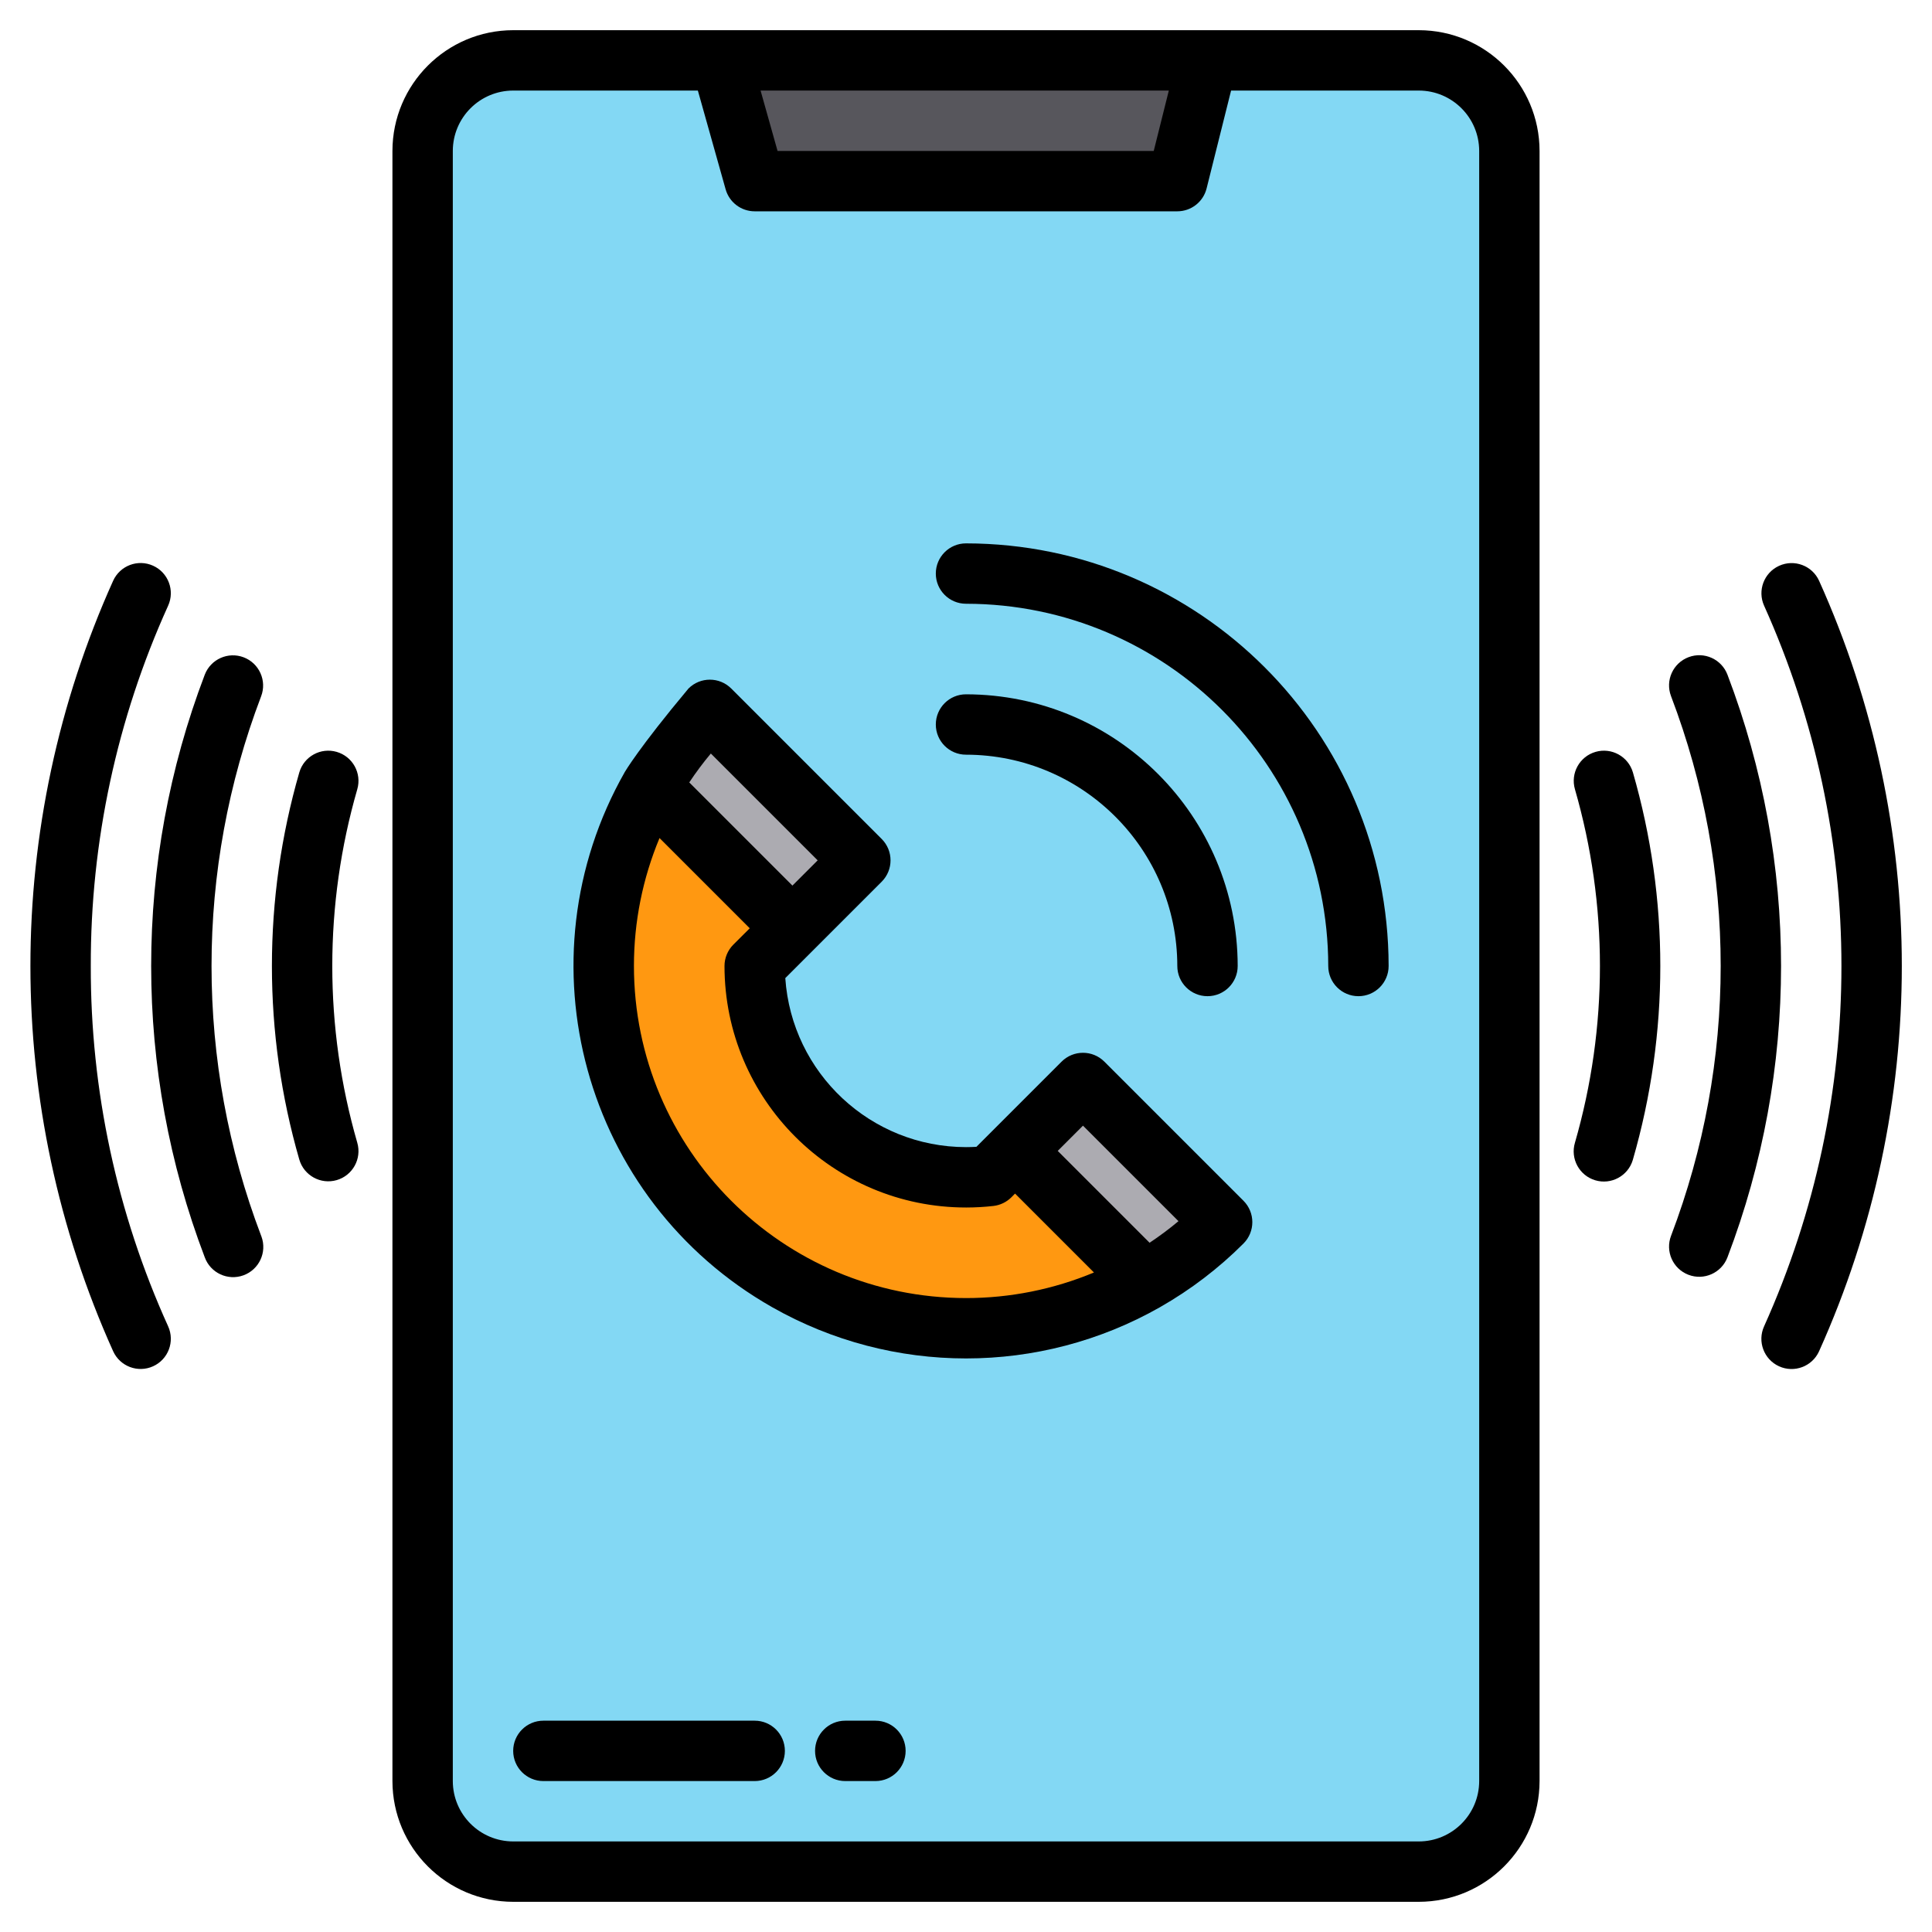
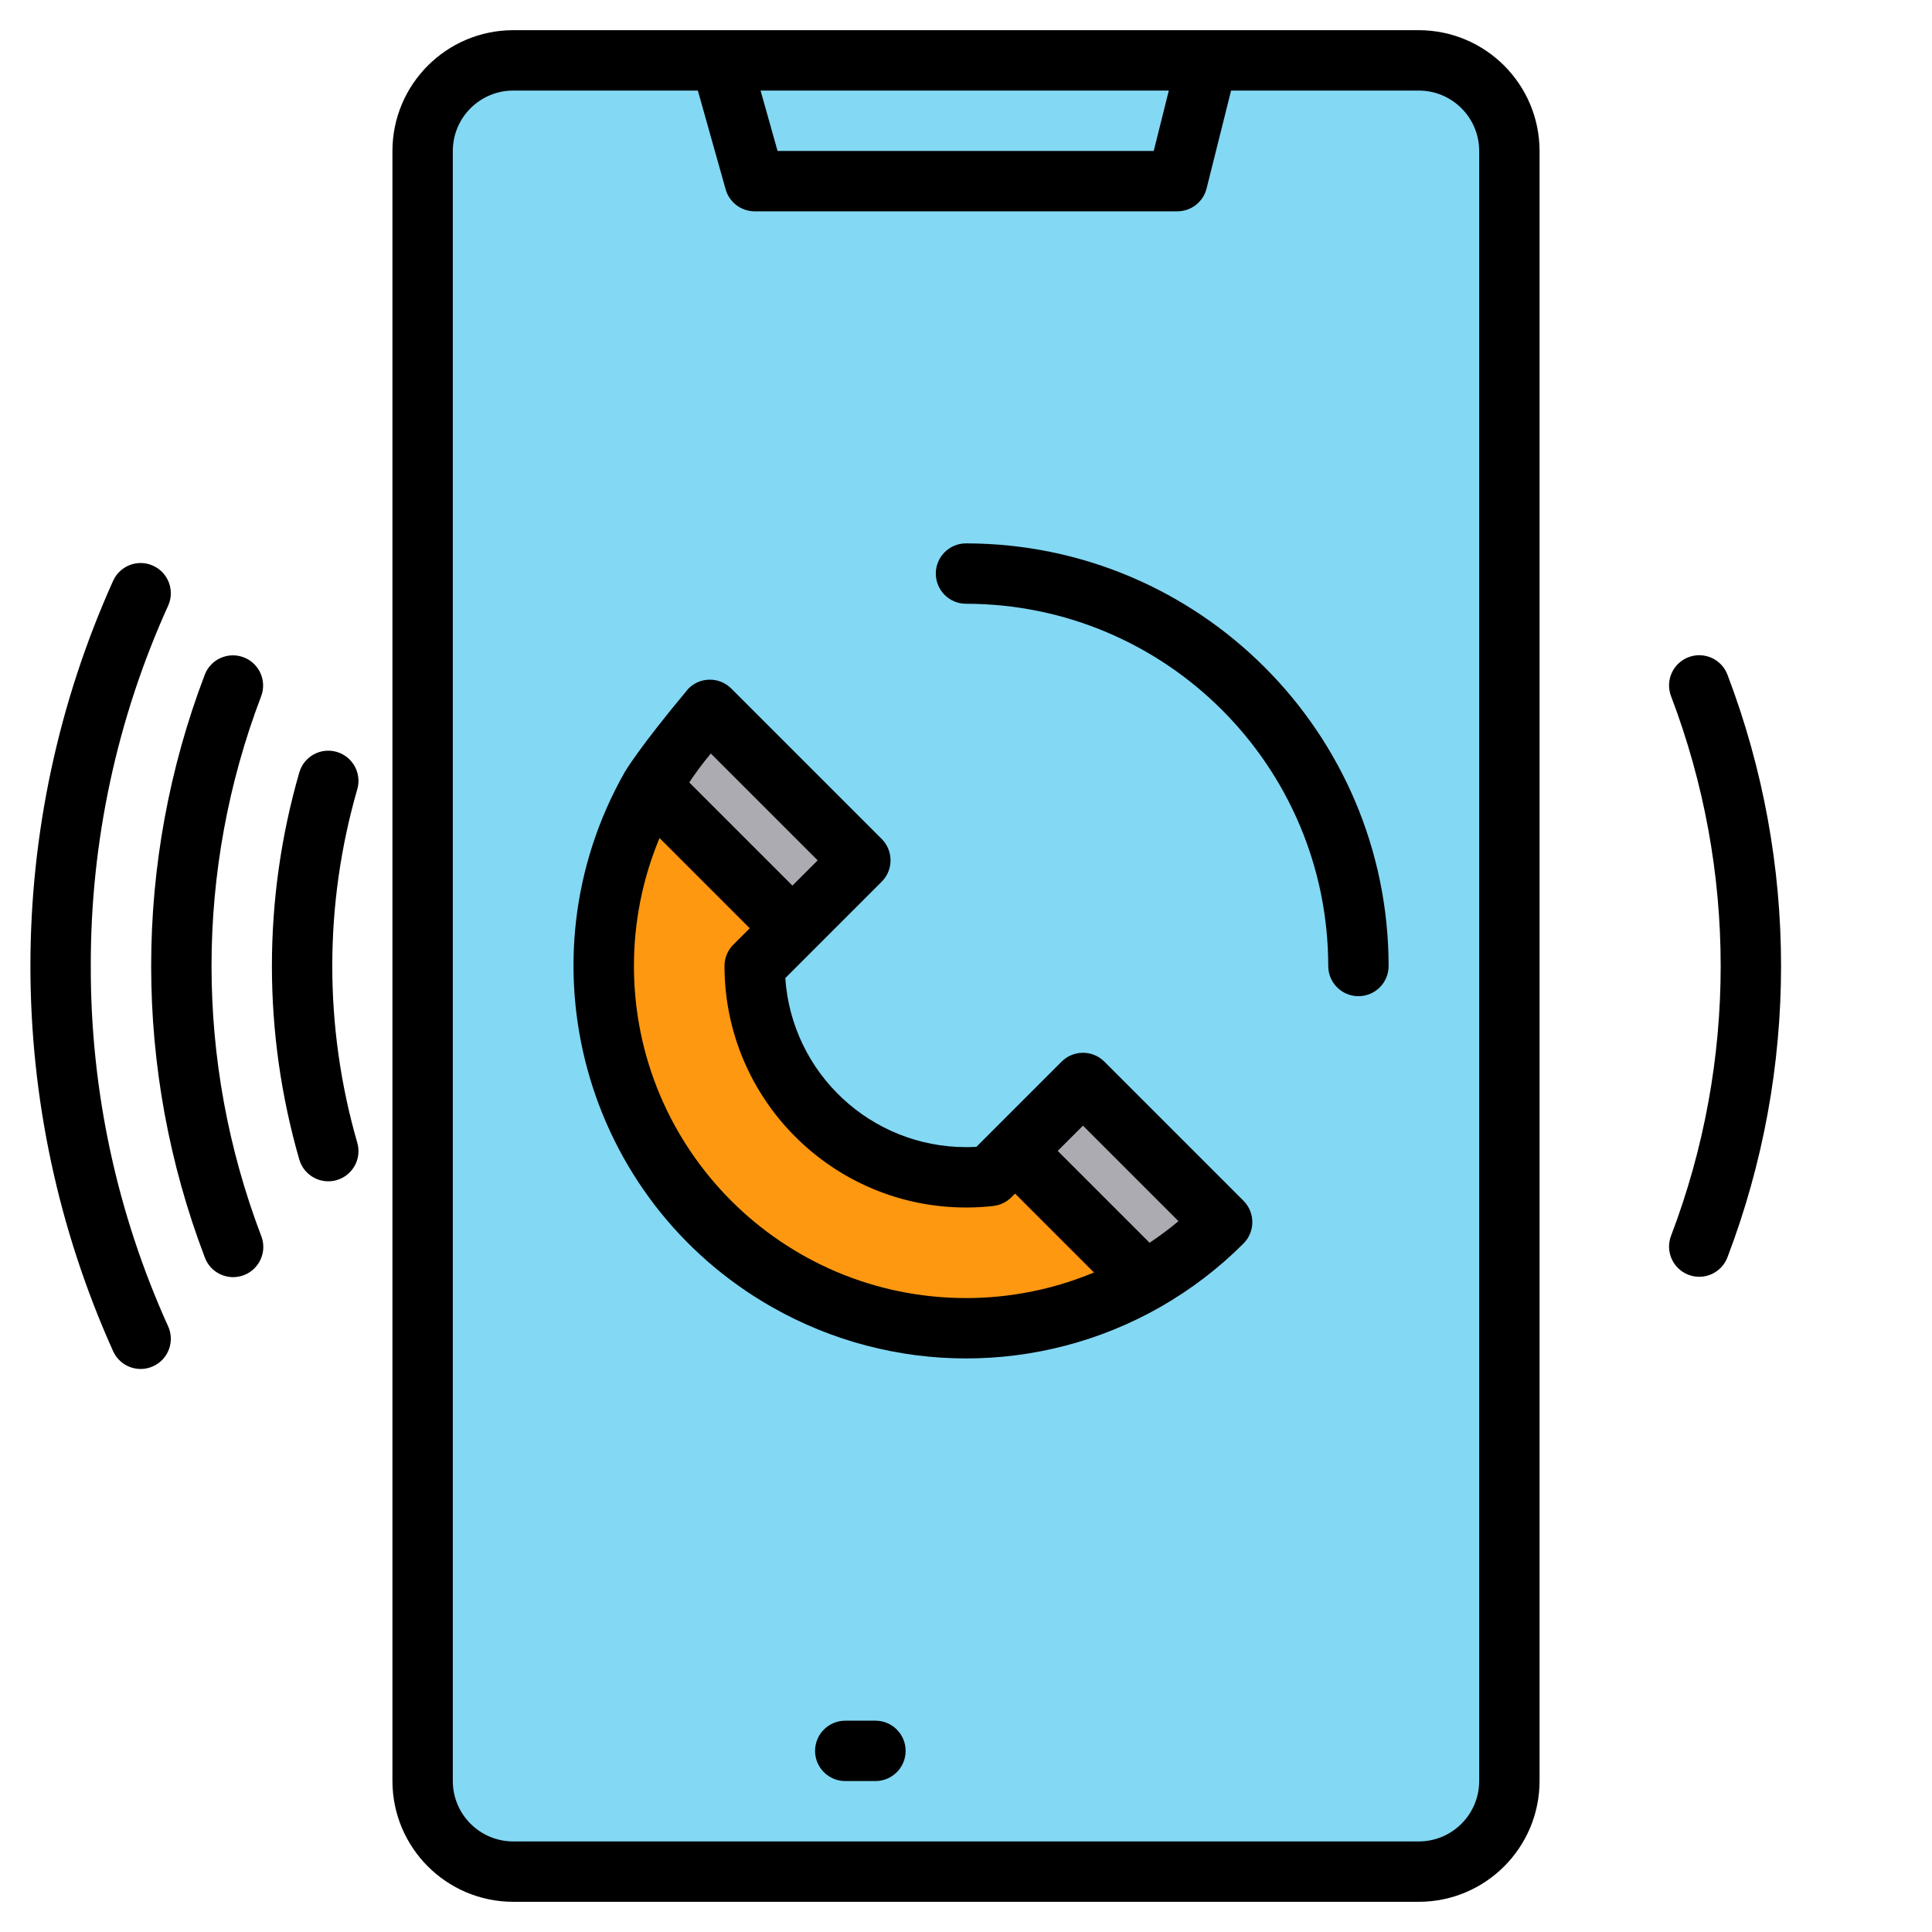
<svg xmlns="http://www.w3.org/2000/svg" id="Capa_1" height="512" viewBox="0 0 512 512" width="512">
  <g>
    <g>
      <g>
        <path d="m136 16h240c13.255 0 24 10.745 24 24v432c0 13.255-10.745 24-24 24h-240c-13.255 0-24-10.745-24-24v-432c0-13.255 10.745-24 24-24z" fill="#83d8f4" />
-         <path d="m312 48h-112l-9-32h129z" fill="#57565c" />
      </g>
      <path d="m323.88 323.88c-6.077 6.086-12.945 11.326-20.42 15.58l-30.18-30.18-1.28-1.28-3-3 18-18z" fill="#acabb1" />
      <path d="m228 228-18 18-37.46-37.46c4.254-7.475 9.494-14.343 15.58-20.42l28.28 28.28z" fill="#acabb1" />
      <path d="m303.46 339.46c-46.103 26.202-104.718 10.069-130.92-36.034-16.72-29.419-16.72-65.467 0-94.886l37.46 37.46-10 10c.01 30.938 25.1 56.011 56.038 56 2.112-.001 4.223-.121 6.322-.36l6.64-6.64 3 3 1.28 1.28z" fill="#ff9811" />
    </g>
    <g>
      <path d="m376 8h-240c-17.664.023-31.977 14.336-32 32v432c.023 17.664 14.336 31.977 32 32h240c17.664-.023 31.977-14.336 32-32v-432c-.023-17.664-14.336-31.977-32-32zm-66.25 16-4 16h-99.69l-4.5-16zm82.25 448c-.012 8.832-7.168 15.988-16 16h-240c-8.832-.012-15.988-7.168-16-16v-432c.012-8.832 7.168-15.988 16-16h48.94l7.36 26.17c.972 3.448 4.117 5.83 7.7 5.83h112c3.671-.001 6.87-2.499 7.76-6.06l6.49-25.94h49.75c8.832.012 15.988 7.168 16 16z" />
-       <path d="m200 456h-56c-4.418 0-8 3.582-8 8s3.582 8 8 8h56c4.418 0 8-3.582 8-8s-3.582-8-8-8z" />
      <path d="m232 456h-8c-4.418 0-8 3.582-8 8s3.582 8 8 8h8c4.418 0 8-3.582 8-8s-3.582-8-8-8z" />
      <path d="m256 144c-4.418 0-8 3.582-8 8s3.582 8 8 8c52.995.06 95.94 43.005 96 96 0 4.418 3.582 8 8 8s8-3.582 8-8c-.07-61.827-50.173-111.93-112-112z" />
-       <path d="m312 256c0 4.418 3.582 8 8 8s8-3.582 8-8c-.045-39.746-32.254-71.955-72-72-4.418 0-8 3.582-8 8s3.582 8 8 8c30.914.035 55.965 25.086 56 56z" />
-       <path d="m422.829 199.258c-4.243 1.232-6.684 5.67-5.452 9.913 8.831 30.595 8.831 63.063 0 93.658-1.266 4.233 1.139 8.691 5.372 9.957s8.691-1.139 9.957-5.372c.012-.041.024-.082.036-.124 9.677-33.509 9.677-69.071 0-102.58-1.232-4.243-5.67-6.684-9.913-5.452z" />
      <path d="m457.8 178.812c-1.562-4.133-6.178-6.217-10.311-4.656-4.133 1.562-6.217 6.178-4.656 10.311.008.02.015.04.023.06 17.523 46.037 17.523 96.907 0 142.944-1.595 4.12.452 8.754 4.572 10.349s8.754-.452 10.349-4.572c.008-.02.015-.04.023-.06 18.931-49.718 18.931-104.658 0-154.376z" />
-       <path d="m482.079 153.913c-1.829-4.022-6.572-5.799-10.594-3.97-4.01 1.824-5.791 6.547-3.984 10.564 27.332 60.728 27.332 130.258 0 190.986-1.829 4.022-.052 8.765 3.97 10.594s8.765.052 10.594-3.97c.005-.01.009-.02.013-.03 29.229-64.92 29.229-139.254.001-204.174z" />
      <path d="m89.23 199.258c-4.239-1.234-8.676 1.202-9.91 5.441-.001.004-.002.007-.003.011-9.676 33.509-9.676 69.071 0 102.58 1.232 4.243 5.67 6.684 9.913 5.453 4.243-1.232 6.684-5.67 5.452-9.914-8.831-30.595-8.831-63.063 0-93.658 1.233-4.243-1.209-8.681-5.452-9.913z" />
      <path d="m64.589 174.2c-4.127-1.578-8.752.487-10.33 4.614-18.932 49.717-18.932 104.659 0 154.376 1.51 4.152 6.101 6.294 10.253 4.783 4.152-1.51 6.294-6.101 4.783-10.253-.03-.083-.062-.166-.095-.248-17.523-46.037-17.523-96.907 0-142.944 1.577-4.125-.487-8.748-4.611-10.328z" />
      <path d="m24.06 256c-.079-32.931 6.912-65.496 20.5-95.493 1.821-4.026.033-8.766-3.993-10.587s-8.766-.033-10.586 3.993c-29.227 64.92-29.227 139.254 0 204.174 1.821 4.026 6.561 5.813 10.586 3.992 4.026-1.821 5.813-6.561 3.993-10.586-13.588-29.997-20.579-62.562-20.5-95.493z" />
      <path d="m329.54 318.22-36.88-36.88c-3.128-3.12-8.192-3.12-11.32 0l-22.58 22.58c-.91.05-1.83.08-2.76.08-25.253-.026-46.176-19.595-47.89-44.79l25.55-25.55c3.12-3.128 3.12-8.192 0-11.32l-39.88-39.88c-3.128-3.12-8.192-3.12-11.32 0-13.21 15.79-16.87 22.11-16.87 22.11-28.391 49.945-10.919 113.449 39.025 141.84 31.876 18.12 70.938 18.12 102.815 0l.01-.01c8.088-4.605 15.521-10.276 22.1-16.86 3.12-3.128 3.12-8.192 0-11.32zm-141.16-118.53 28.31 28.31-6.69 6.69-27.34-27.34c1.764-2.657 3.674-5.214 5.72-7.66zm67.62 144.31c-48.619-.018-88.018-39.445-88-88.064.004-11.619 2.308-23.122 6.78-33.846l23.91 23.91-4.35 4.34c-1.499 1.502-2.341 3.538-2.34 5.66.019 35.366 28.704 64.019 64.07 64 2.406-.001 4.81-.138 7.2-.41 1.795-.21 3.468-1.016 4.75-2.29l.98-.99 20.91 20.91c-10.744 4.479-22.27 6.784-33.91 6.78zm48.65-14.66-24.34-24.34 6.69-6.69 25.31 25.31c-2.446 2.046-5.003 3.956-7.66 5.72z" />
    </g>
  </g>
</svg>